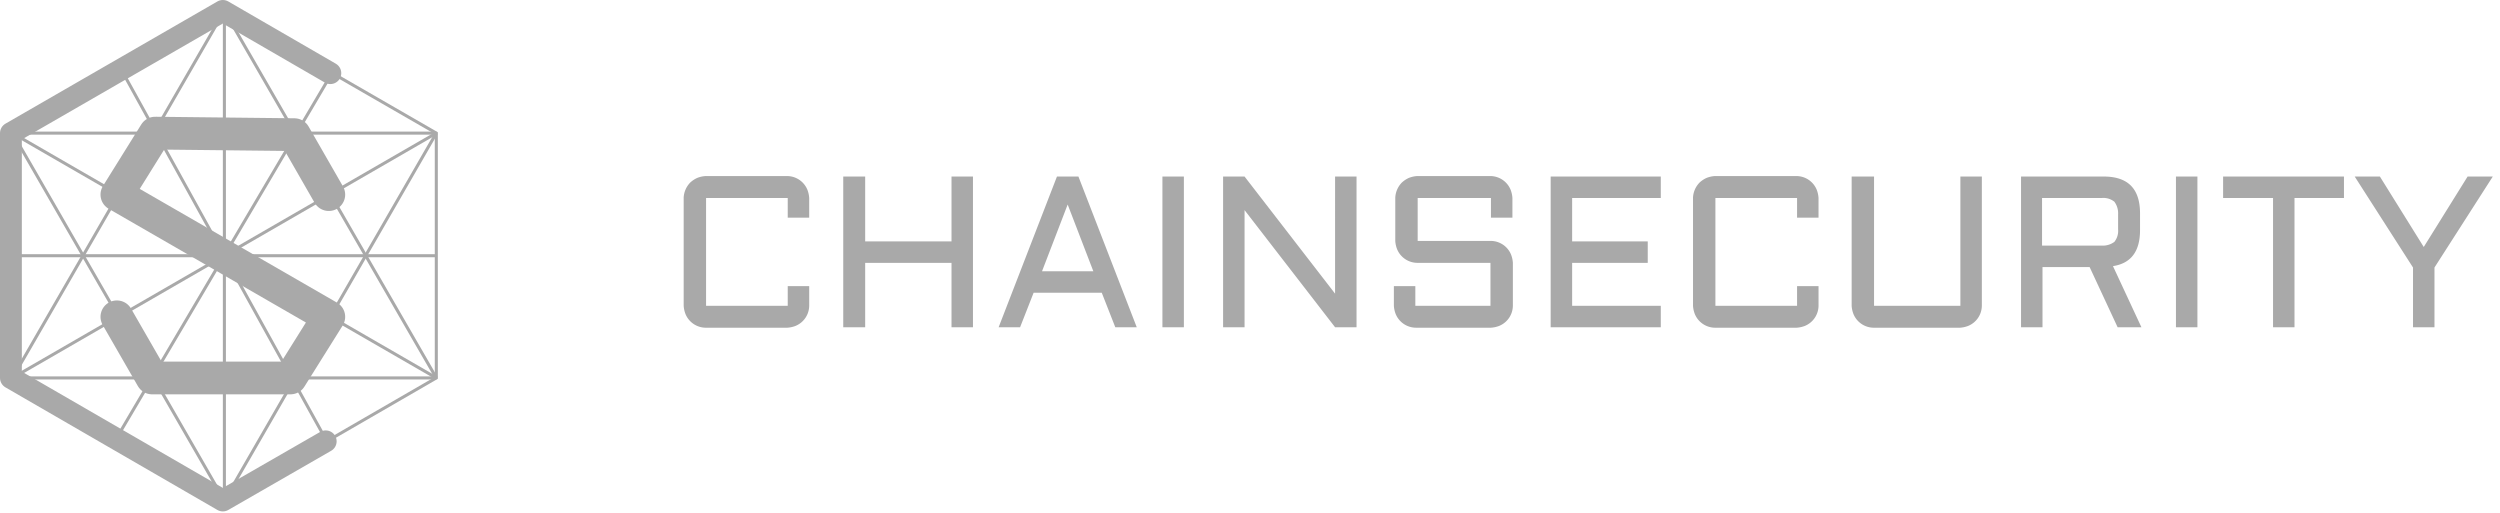
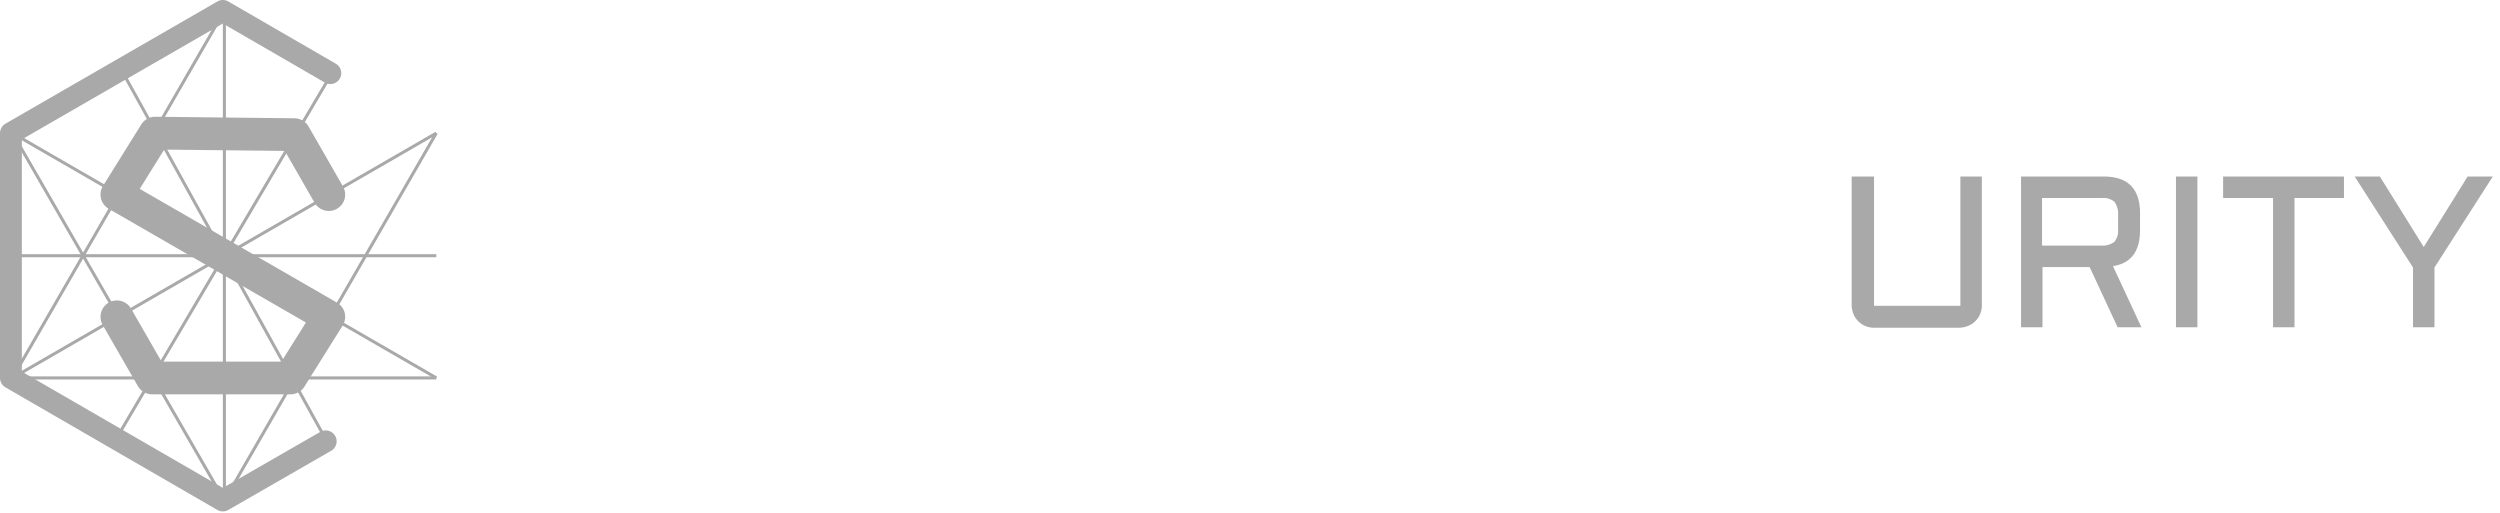
<svg xmlns="http://www.w3.org/2000/svg" xmlns:xlink="http://www.w3.org/1999/xlink" width="229" height="47">
  <g fill="none" fill-rule="evenodd">
    <g fill="#a9a9a980" fill-rule="nonzero">
      <use xlink:href="#B" />
-       <path d="M89.124 16.17v13.806h-1.966v-5.9H79.25v5.9h-2.009V16.17h2.009v5.941h7.908V16.17h1.966m9.66 0l5.343 13.806h-1.966l-1.24-3.163H94.68l-1.24 3.163h-1.965l5.343-13.806h1.966 0zm-3.334 8.677h4.7l-2.351-6.112-2.349 6.112zm11.028-8.677h1.966v13.806h-1.966zm7.523 13.806h-1.966V16.17h1.966l8.292 10.729V16.17h1.966v13.806h-1.966l-8.292-10.729v10.729m15.815-5.899a2.02 2.02 0 0 1-1.838-1.24 2.5 2.5 0 0 1-.171-.769v-3.932a2.12 2.12 0 0 1 .6-1.411 2.4 2.4 0 0 1 .641-.427 2.5 2.5 0 0 1 .769-.171h6.711a2.02 2.02 0 0 1 1.838 1.24 2.5 2.5 0 0 1 .171.769v1.8h-1.966v-1.8h-6.712v3.932h6.711a2.02 2.02 0 0 1 1.838 1.24 2.5 2.5 0 0 1 .171.769v3.932a2.02 2.02 0 0 1-1.24 1.838 2.5 2.5 0 0 1-.769.171h-6.882a2.02 2.02 0 0 1-1.838-1.24 2.5 2.5 0 0 1-.171-.769v-1.8h1.966v1.8h6.882v-3.932h-6.711m12.225-7.907h10.088v1.966h-8.121v3.975h6.925v1.966h-6.925v3.933h8.121v1.966h-10.088V16.17" />
      <use xlink:href="#B" x="92.455" />
      <path d="M169.697 16.17h1.966v11.84h7.908V16.17h1.966v11.84a2.02 2.02 0 0 1-1.24 1.838 2.5 2.5 0 0 1-.769.171h-7.908a2.02 2.02 0 0 1-1.838-1.24 2.5 2.5 0 0 1-.171-.769V16.17m26.416 4.916c0 1.923-.812 3.035-2.479 3.291l2.607 5.6h-2.18l-2.565-5.514h-4.317v5.514h-1.966V16.17h7.566c2.223 0 3.334 1.111 3.334 3.377v1.539h0zm-8.976 1.411h5.471a1.77 1.77 0 0 0 1.154-.342 1.61 1.61 0 0 0 .342-1.154v-1.369a1.77 1.77 0 0 0-.342-1.154 1.61 1.61 0 0 0-1.154-.342h-5.471v4.361zm12.267-6.327h1.966v13.806h-1.966zm4.318 0h11.071v1.966h-4.531v11.84h-1.966v-11.84h-4.574V16.17m14.361 0l4.018 6.454 4.018-6.454h2.308l-5.343 8.335v5.471h-1.966v-5.471l-5.343-8.335h2.308" />
    </g>
    <g stroke="#a9a9a980">
      <g stroke-width=".28">
-         <path d="M39.966 34.617L20.554 1" />
        <path d="M1.142 12.194l38.824 22.423" />
        <path d="M39.966 12.194L1.142 34.617" />
        <path d="M20.554 45.846V1" />
        <path d="M39.966 34.617H1.142M20.554 1L1.142 34.617" />
-         <path d="M39.966 12.194H1.142" />
        <path d="M20.554 45.846l19.412-33.652m-38.824 0l19.412 33.652" />
-         <path d="M39.966 34.617V12.194L20.554 1 1.142 12.194v22.423l19.412 11.229z" />
        <path d="M1.142 23.423h38.824" />
        <path d="M10.671 40.143l19.731-33.44" />
        <path d="M29.941 40.426L11.131 6.42" />
      </g>
      <g stroke-linecap="round" stroke-linejoin="round">
        <path stroke-width="3" d="M30.118 17.826l-3.153-5.491-12.752-.141-3.507 5.632L30.118 29.02l-3.507 5.6H13.93l-3.224-5.6" />
        <path stroke-width="2" d="M30.26 6.7L20.412 1 1 12.194v22.423l19.412 11.229 9.423-5.42" />
      </g>
    </g>
  </g>
  <defs>
-     <path id="B" d="M62.623 18.136a2.12 2.12 0 0 1 .6-1.411 2.4 2.4 0 0 1 .641-.427 2.5 2.5 0 0 1 .769-.171h7.48a2.02 2.02 0 0 1 1.838 1.24 2.5 2.5 0 0 1 .171.769v1.8h-1.966v-1.8h-7.48v9.874h7.48v-1.8h1.967v1.8a2.02 2.02 0 0 1-1.24 1.838 2.5 2.5 0 0 1-.769.171h-7.48a2.02 2.02 0 0 1-1.838-1.24 2.5 2.5 0 0 1-.171-.769v-9.874" />
-   </defs>
+     </defs>
</svg>